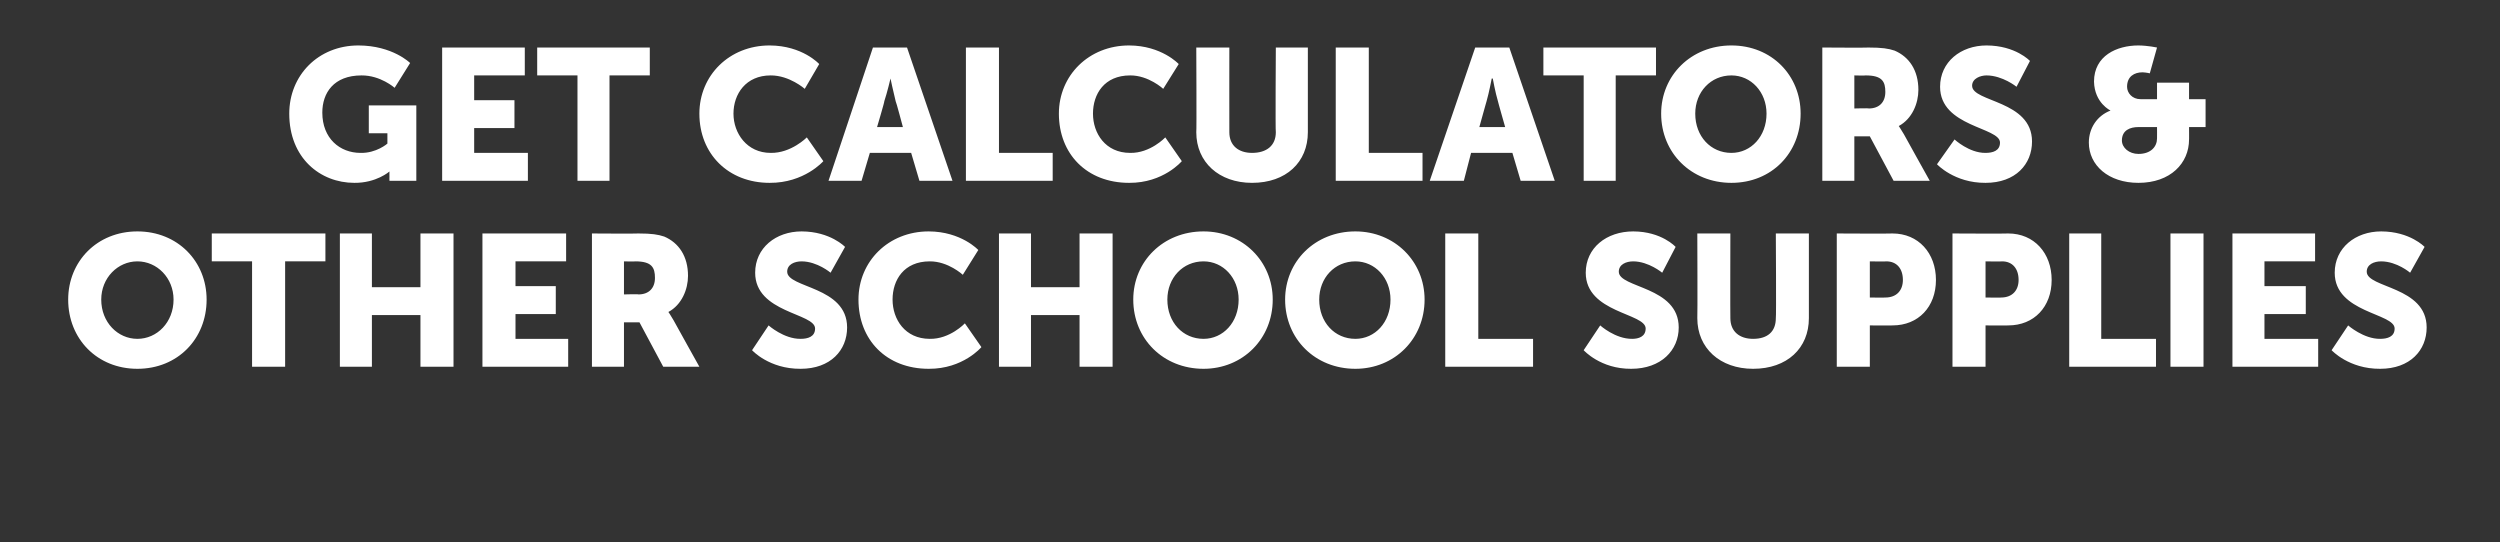
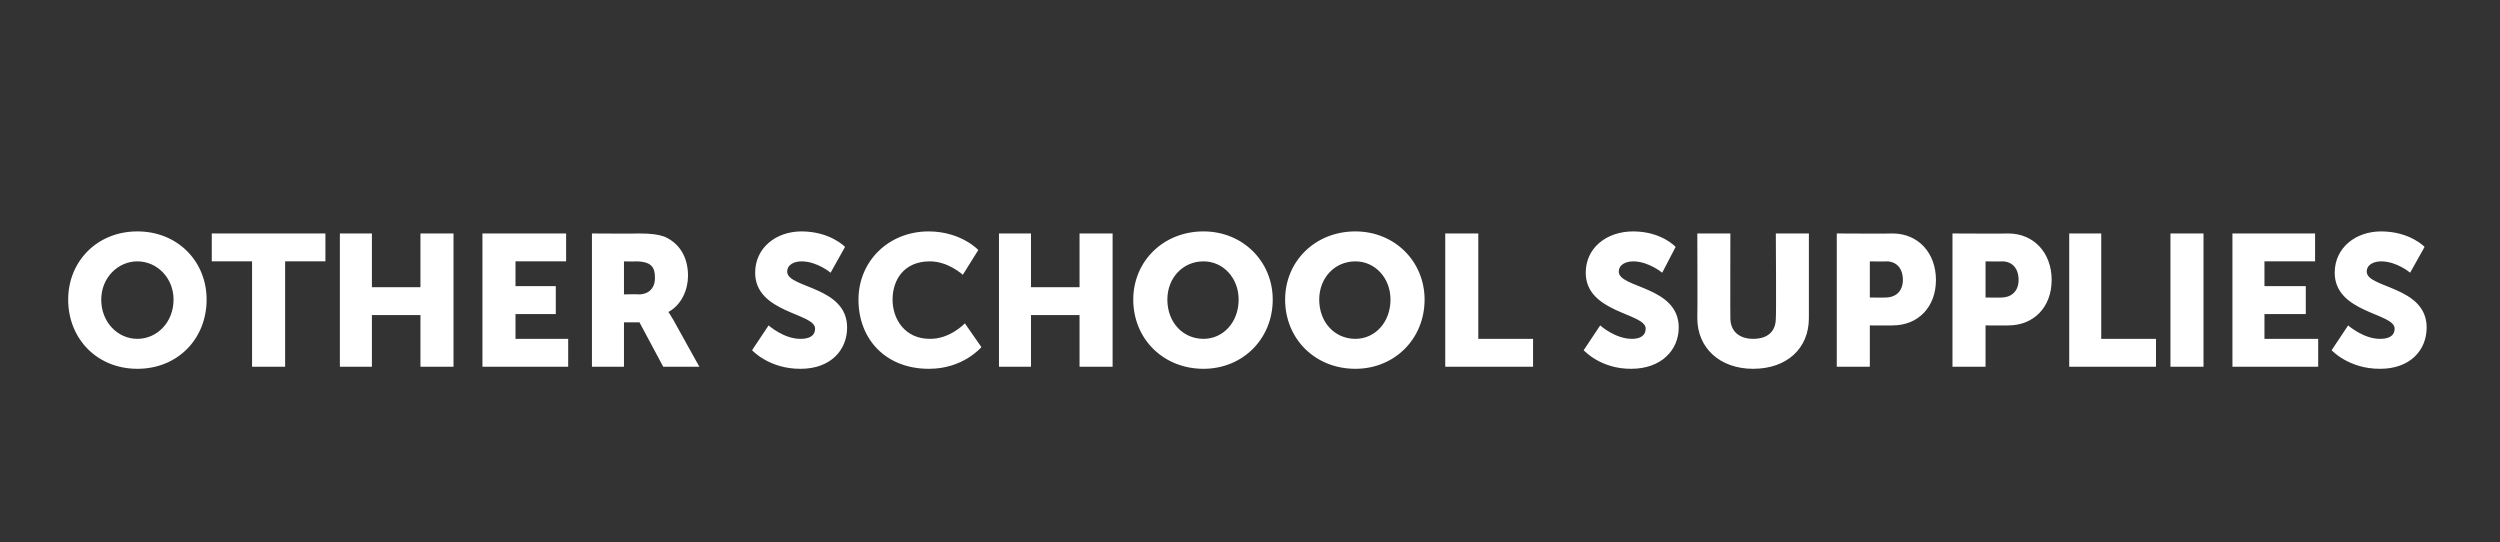
<svg xmlns="http://www.w3.org/2000/svg" version="1.1" width="242px" height="52.5px" viewBox="0 -4 242 52.5" style="top:-4px">
  <rect x="0" y="-4" width="242" height="52.5" fill="#333333" stroke="none" />
  <desc>Get calculators &amp; other school supplies</desc>
  <defs />
  <g id="Polygon121603">
    <path d="M 13.3 18.4 C 17.2 18.4 20 21.3 20 25 C 20 28.8 17.2 31.7 13.3 31.7 C 9.4 31.7 6.6 28.8 6.6 25 C 6.6 21.3 9.4 18.4 13.3 18.4 Z M 13.3 28.8 C 15.2 28.8 16.8 27.2 16.8 25 C 16.8 22.9 15.2 21.3 13.3 21.3 C 11.4 21.3 9.8 22.9 9.8 25 C 9.8 27.2 11.4 28.8 13.3 28.8 Z M 24.4 21.3 L 20.5 21.3 L 20.5 18.6 L 31.5 18.6 L 31.5 21.3 L 27.6 21.3 L 27.6 31.5 L 24.4 31.5 L 24.4 21.3 Z M 32.9 18.6 L 36 18.6 L 36 23.8 L 40.7 23.8 L 40.7 18.6 L 43.9 18.6 L 43.9 31.5 L 40.7 31.5 L 40.7 26.5 L 36 26.5 L 36 31.5 L 32.9 31.5 L 32.9 18.6 Z M 46.7 18.6 L 54.8 18.6 L 54.8 21.3 L 49.9 21.3 L 49.9 23.7 L 53.8 23.7 L 53.8 26.4 L 49.9 26.4 L 49.9 28.8 L 55 28.8 L 55 31.5 L 46.7 31.5 L 46.7 18.6 Z M 57.3 18.6 C 57.3 18.6 61.75 18.63 61.8 18.6 C 63.1 18.6 63.7 18.7 64.3 18.9 C 65.7 19.5 66.6 20.8 66.6 22.7 C 66.6 24 66 25.5 64.7 26.2 C 64.71 26.19 64.7 26.2 64.7 26.2 C 64.7 26.2 64.89 26.46 65.2 27 C 65.19 27 67.7 31.5 67.7 31.5 L 64.2 31.5 L 61.9 27.2 L 60.4 27.2 L 60.4 31.5 L 57.3 31.5 L 57.3 18.6 Z M 61.8 24.5 C 62.8 24.5 63.4 23.9 63.4 22.9 C 63.4 21.9 63.1 21.3 61.5 21.3 C 61.48 21.33 60.4 21.3 60.4 21.3 L 60.4 24.5 C 60.4 24.5 61.79 24.46 61.8 24.5 Z M 74.4 27.5 C 74.4 27.5 75.88 28.82 77.5 28.8 C 78.2 28.8 78.9 28.6 78.9 27.8 C 78.9 26.3 73.1 26.3 73.1 22.4 C 73.1 20 75.1 18.4 77.6 18.4 C 80.38 18.41 81.8 19.9 81.8 19.9 L 80.4 22.4 C 80.4 22.4 79.12 21.31 77.6 21.3 C 76.9 21.3 76.2 21.6 76.2 22.3 C 76.2 23.9 82 23.7 82 27.7 C 82 29.9 80.4 31.7 77.5 31.7 C 74.44 31.72 72.8 29.9 72.8 29.9 L 74.4 27.5 Z M 89.9 18.4 C 93.05 18.41 94.7 20.2 94.7 20.2 L 93.2 22.6 C 93.2 22.6 91.79 21.29 90 21.3 C 87.5 21.3 86.4 23.1 86.4 25 C 86.4 26.9 87.6 28.8 90 28.8 C 91.95 28.84 93.4 27.3 93.4 27.3 L 95 29.6 C 95 29.6 93.23 31.72 89.9 31.7 C 85.8 31.7 83.1 28.9 83.1 25 C 83.1 21.3 86 18.4 89.9 18.4 Z M 96.7 18.6 L 99.8 18.6 L 99.8 23.8 L 104.5 23.8 L 104.5 18.6 L 107.7 18.6 L 107.7 31.5 L 104.5 31.5 L 104.5 26.5 L 99.8 26.5 L 99.8 31.5 L 96.7 31.5 L 96.7 18.6 Z M 116.5 18.4 C 120.3 18.4 123.2 21.3 123.2 25 C 123.2 28.8 120.3 31.7 116.5 31.7 C 112.6 31.7 109.7 28.8 109.7 25 C 109.7 21.3 112.6 18.4 116.5 18.4 Z M 116.5 28.8 C 118.4 28.8 119.9 27.2 119.9 25 C 119.9 22.9 118.4 21.3 116.5 21.3 C 114.5 21.3 113 22.9 113 25 C 113 27.2 114.5 28.8 116.5 28.8 Z M 131.2 18.4 C 135 18.4 137.9 21.3 137.9 25 C 137.9 28.8 135 31.7 131.2 31.7 C 127.3 31.7 124.4 28.8 124.4 25 C 124.4 21.3 127.3 18.4 131.2 18.4 Z M 131.2 28.8 C 133.1 28.8 134.6 27.2 134.6 25 C 134.6 22.9 133.1 21.3 131.2 21.3 C 129.2 21.3 127.7 22.9 127.7 25 C 127.7 27.2 129.2 28.8 131.2 28.8 Z M 139.9 18.6 L 143.1 18.6 L 143.1 28.8 L 148.4 28.8 L 148.4 31.5 L 139.9 31.5 L 139.9 18.6 Z M 154.9 27.5 C 154.9 27.5 156.36 28.82 158 28.8 C 158.6 28.8 159.3 28.6 159.3 27.8 C 159.3 26.3 153.5 26.3 153.5 22.4 C 153.5 20 155.5 18.4 158.1 18.4 C 160.86 18.41 162.2 19.9 162.2 19.9 L 160.9 22.4 C 160.9 22.4 159.6 21.31 158.1 21.3 C 157.4 21.3 156.7 21.6 156.7 22.3 C 156.7 23.9 162.5 23.7 162.5 27.7 C 162.5 29.9 160.8 31.7 157.9 31.7 C 154.92 31.72 153.3 29.9 153.3 29.9 L 154.9 27.5 Z M 164.3 18.6 L 167.5 18.6 C 167.5 18.6 167.48 26.77 167.5 26.8 C 167.5 28.1 168.4 28.8 169.7 28.8 C 171.1 28.8 171.9 28.1 171.9 26.8 C 171.95 26.77 171.9 18.6 171.9 18.6 L 175.1 18.6 C 175.1 18.6 175.1 26.77 175.1 26.8 C 175.1 29.7 173 31.7 169.7 31.7 C 166.5 31.7 164.3 29.7 164.3 26.8 C 164.33 26.77 164.3 18.6 164.3 18.6 Z M 177.8 18.6 C 177.8 18.6 183.18 18.63 183.2 18.6 C 185.7 18.6 187.4 20.5 187.4 23.1 C 187.4 25.7 185.7 27.5 183.2 27.5 C 183.18 27.52 181 27.5 181 27.5 L 181 31.5 L 177.8 31.5 L 177.8 18.6 Z M 182.5 24.8 C 183.6 24.8 184.2 24.1 184.2 23.1 C 184.2 22 183.6 21.3 182.6 21.3 C 182.59 21.33 181 21.3 181 21.3 L 181 24.8 C 181 24.8 182.53 24.82 182.5 24.8 Z M 189 18.6 C 189 18.6 194.39 18.63 194.4 18.6 C 196.9 18.6 198.6 20.5 198.6 23.1 C 198.6 25.7 196.9 27.5 194.4 27.5 C 194.39 27.52 192.2 27.5 192.2 27.5 L 192.2 31.5 L 189 31.5 L 189 18.6 Z M 193.7 24.8 C 194.8 24.8 195.4 24.1 195.4 23.1 C 195.4 22 194.8 21.3 193.8 21.3 C 193.8 21.33 192.2 21.3 192.2 21.3 L 192.2 24.8 C 192.2 24.8 193.74 24.82 193.7 24.8 Z M 200.3 18.6 L 203.4 18.6 L 203.4 28.8 L 208.7 28.8 L 208.7 31.5 L 200.3 31.5 L 200.3 18.6 Z M 210.1 18.6 L 213.3 18.6 L 213.3 31.5 L 210.1 31.5 L 210.1 18.6 Z M 216.1 18.6 L 224.1 18.6 L 224.1 21.3 L 219.2 21.3 L 219.2 23.7 L 223.2 23.7 L 223.2 26.4 L 219.2 26.4 L 219.2 28.8 L 224.4 28.8 L 224.4 31.5 L 216.1 31.5 L 216.1 18.6 Z M 227.3 27.5 C 227.3 27.5 228.8 28.82 230.4 28.8 C 231.1 28.8 231.8 28.6 231.8 27.8 C 231.8 26.3 226 26.3 226 22.4 C 226 20 228 18.4 230.5 18.4 C 233.3 18.41 234.7 19.9 234.7 19.9 L 233.3 22.4 C 233.3 22.4 232.04 21.31 230.5 21.3 C 229.8 21.3 229.1 21.6 229.1 22.3 C 229.1 23.9 234.9 23.7 234.9 27.7 C 234.9 29.9 233.3 31.7 230.4 31.7 C 227.36 31.72 225.7 29.9 225.7 29.9 L 227.3 27.5 Z " stroke="none" fill="#fff" />
  </g>
  <g id="Polygon121602">
-     <path d="M 34.7 0.4 C 38.01 0.41 39.7 2.1 39.7 2.1 L 38.2 4.5 C 38.2 4.5 36.84 3.29 35 3.3 C 32.3 3.3 31.2 5 31.2 6.9 C 31.2 9.4 32.9 10.8 34.9 10.8 C 36.43 10.84 37.5 9.9 37.5 9.9 L 37.5 8.9 L 35.7 8.9 L 35.7 6.2 L 40.3 6.2 L 40.3 13.5 L 37.7 13.5 C 37.7 13.5 37.69 13.14 37.7 13.1 C 37.69 12.87 37.7 12.6 37.7 12.6 L 37.7 12.6 C 37.7 12.6 36.43 13.72 34.3 13.7 C 31 13.7 28 11.3 28 7 C 28 3.3 30.8 0.4 34.7 0.4 Z M 42.8 0.6 L 50.8 0.6 L 50.8 3.3 L 45.9 3.3 L 45.9 5.7 L 49.8 5.7 L 49.8 8.4 L 45.9 8.4 L 45.9 10.8 L 51.1 10.8 L 51.1 13.5 L 42.8 13.5 L 42.8 0.6 Z M 55.9 3.3 L 52 3.3 L 52 0.6 L 62.9 0.6 L 62.9 3.3 L 59 3.3 L 59 13.5 L 55.9 13.5 L 55.9 3.3 Z M 74.5 0.4 C 77.68 0.41 79.3 2.2 79.3 2.2 L 77.9 4.6 C 77.9 4.6 76.42 3.29 74.6 3.3 C 72.2 3.3 71 5.1 71 7 C 71 8.9 72.3 10.8 74.6 10.8 C 76.58 10.84 78.1 9.3 78.1 9.3 L 79.7 11.6 C 79.7 11.6 77.86 13.72 74.5 13.7 C 70.5 13.7 67.7 10.9 67.7 7 C 67.7 3.3 70.6 0.4 74.5 0.4 Z M 88.2 10.8 L 84.2 10.8 L 83.4 13.5 L 80.2 13.5 L 84.5 0.6 L 87.8 0.6 L 92.2 13.5 L 89 13.5 L 88.2 10.8 Z M 86.2 3.6 C 86.2 3.6 85.88 4.97 85.6 5.8 C 85.65 5.78 84.9 8.3 84.9 8.3 L 87.4 8.3 C 87.4 8.3 86.73 5.78 86.7 5.8 C 86.49 4.97 86.2 3.6 86.2 3.6 L 86.2 3.6 Z M 93.5 0.6 L 96.7 0.6 L 96.7 10.8 L 101.9 10.8 L 101.9 13.5 L 93.5 13.5 L 93.5 0.6 Z M 109.3 0.4 C 112.45 0.41 114.1 2.2 114.1 2.2 L 112.6 4.6 C 112.6 4.6 111.19 3.29 109.4 3.3 C 106.9 3.3 105.8 5.1 105.8 7 C 105.8 8.9 107 10.8 109.4 10.8 C 111.35 10.84 112.8 9.3 112.8 9.3 L 114.4 11.6 C 114.4 11.6 112.63 13.72 109.3 13.7 C 105.2 13.7 102.5 10.9 102.5 7 C 102.5 3.3 105.4 0.4 109.3 0.4 Z M 115.8 0.6 L 119 0.6 C 119 0.6 118.99 8.77 119 8.8 C 119 10.1 119.9 10.8 121.2 10.8 C 122.6 10.8 123.5 10.1 123.5 8.8 C 123.45 8.77 123.5 0.6 123.5 0.6 L 126.6 0.6 C 126.6 0.6 126.6 8.77 126.6 8.8 C 126.6 11.7 124.5 13.7 121.2 13.7 C 118 13.7 115.8 11.7 115.8 8.8 C 115.84 8.77 115.8 0.6 115.8 0.6 Z M 129.3 0.6 L 132.5 0.6 L 132.5 10.8 L 137.7 10.8 L 137.7 13.5 L 129.3 13.5 L 129.3 0.6 Z M 146.4 10.8 L 142.4 10.8 L 141.7 13.5 L 138.4 13.5 L 142.8 0.6 L 146.1 0.6 L 150.5 13.5 L 147.2 13.5 L 146.4 10.8 Z M 144.4 3.6 C 144.4 3.6 144.14 4.97 143.9 5.8 C 143.9 5.78 143.2 8.3 143.2 8.3 L 145.7 8.3 C 145.7 8.3 144.98 5.78 145 5.8 C 144.75 4.97 144.5 3.6 144.5 3.6 L 144.4 3.6 Z M 153.3 3.3 L 149.4 3.3 L 149.4 0.6 L 160.3 0.6 L 160.3 3.3 L 156.4 3.3 L 156.4 13.5 L 153.3 13.5 L 153.3 3.3 Z M 167.6 0.4 C 171.5 0.4 174.3 3.3 174.3 7 C 174.3 10.8 171.5 13.7 167.6 13.7 C 163.7 13.7 160.8 10.8 160.8 7 C 160.8 3.3 163.7 0.4 167.6 0.4 Z M 167.6 10.8 C 169.5 10.8 171 9.2 171 7 C 171 4.9 169.5 3.3 167.6 3.3 C 165.6 3.3 164.1 4.9 164.1 7 C 164.1 9.2 165.6 10.8 167.6 10.8 Z M 176.4 0.6 C 176.4 0.6 180.85 0.63 180.8 0.6 C 182.2 0.6 182.8 0.7 183.4 0.9 C 184.8 1.5 185.7 2.8 185.7 4.7 C 185.7 6 185.1 7.5 183.8 8.2 C 183.8 8.19 183.8 8.2 183.8 8.2 C 183.8 8.2 183.98 8.46 184.3 9 C 184.29 9 186.8 13.5 186.8 13.5 L 183.3 13.5 L 181 9.2 L 179.5 9.2 L 179.5 13.5 L 176.4 13.5 L 176.4 0.6 Z M 180.9 6.5 C 181.9 6.5 182.5 5.9 182.5 4.9 C 182.5 3.9 182.2 3.3 180.6 3.3 C 180.58 3.33 179.5 3.3 179.5 3.3 L 179.5 6.5 C 179.5 6.5 180.89 6.46 180.9 6.5 Z M 189.2 9.5 C 189.2 9.5 190.62 10.82 192.2 10.8 C 192.9 10.8 193.6 10.6 193.6 9.8 C 193.6 8.3 187.8 8.3 187.8 4.4 C 187.8 2 189.8 0.4 192.3 0.4 C 195.12 0.41 196.5 1.9 196.5 1.9 L 195.2 4.4 C 195.2 4.4 193.86 3.31 192.3 3.3 C 191.7 3.3 190.9 3.6 190.9 4.3 C 190.9 5.9 196.7 5.7 196.7 9.7 C 196.7 11.9 195.1 13.7 192.2 13.7 C 189.18 13.72 187.5 11.9 187.5 11.9 L 189.2 9.5 Z M 204.3 6.7 C 204.26 6.7 204.3 6.7 204.3 6.7 C 204.3 6.7 202.75 5.98 202.7 3.9 C 202.7 1.4 204.9 0.4 207 0.4 C 207.93 0.41 208.8 0.6 208.8 0.6 L 208.1 3.1 C 208.1 3.1 207.81 3.02 207.4 3 C 206.6 3 205.9 3.4 205.9 4.4 C 205.9 5 206.4 5.6 207.2 5.6 C 207.25 5.6 208.8 5.6 208.8 5.6 L 208.8 4 L 211.9 4 L 211.9 5.6 L 213.5 5.6 L 213.5 8.3 L 211.9 8.3 C 211.9 8.3 211.91 9.54 211.9 9.5 C 211.9 11.8 210.1 13.7 207 13.7 C 204.1 13.7 202.2 12 202.2 9.8 C 202.2 8.4 203 7.2 204.3 6.7 Z M 207 10.9 C 208.2 10.9 208.8 10.2 208.8 9.4 C 208.81 9.36 208.8 8.3 208.8 8.3 C 208.8 8.3 207.05 8.3 207 8.3 C 206.2 8.3 205.4 8.6 205.4 9.6 C 205.4 10.3 206.1 10.9 207 10.9 Z " stroke="none" fill="#fff" />
-   </g>
+     </g>
</svg>